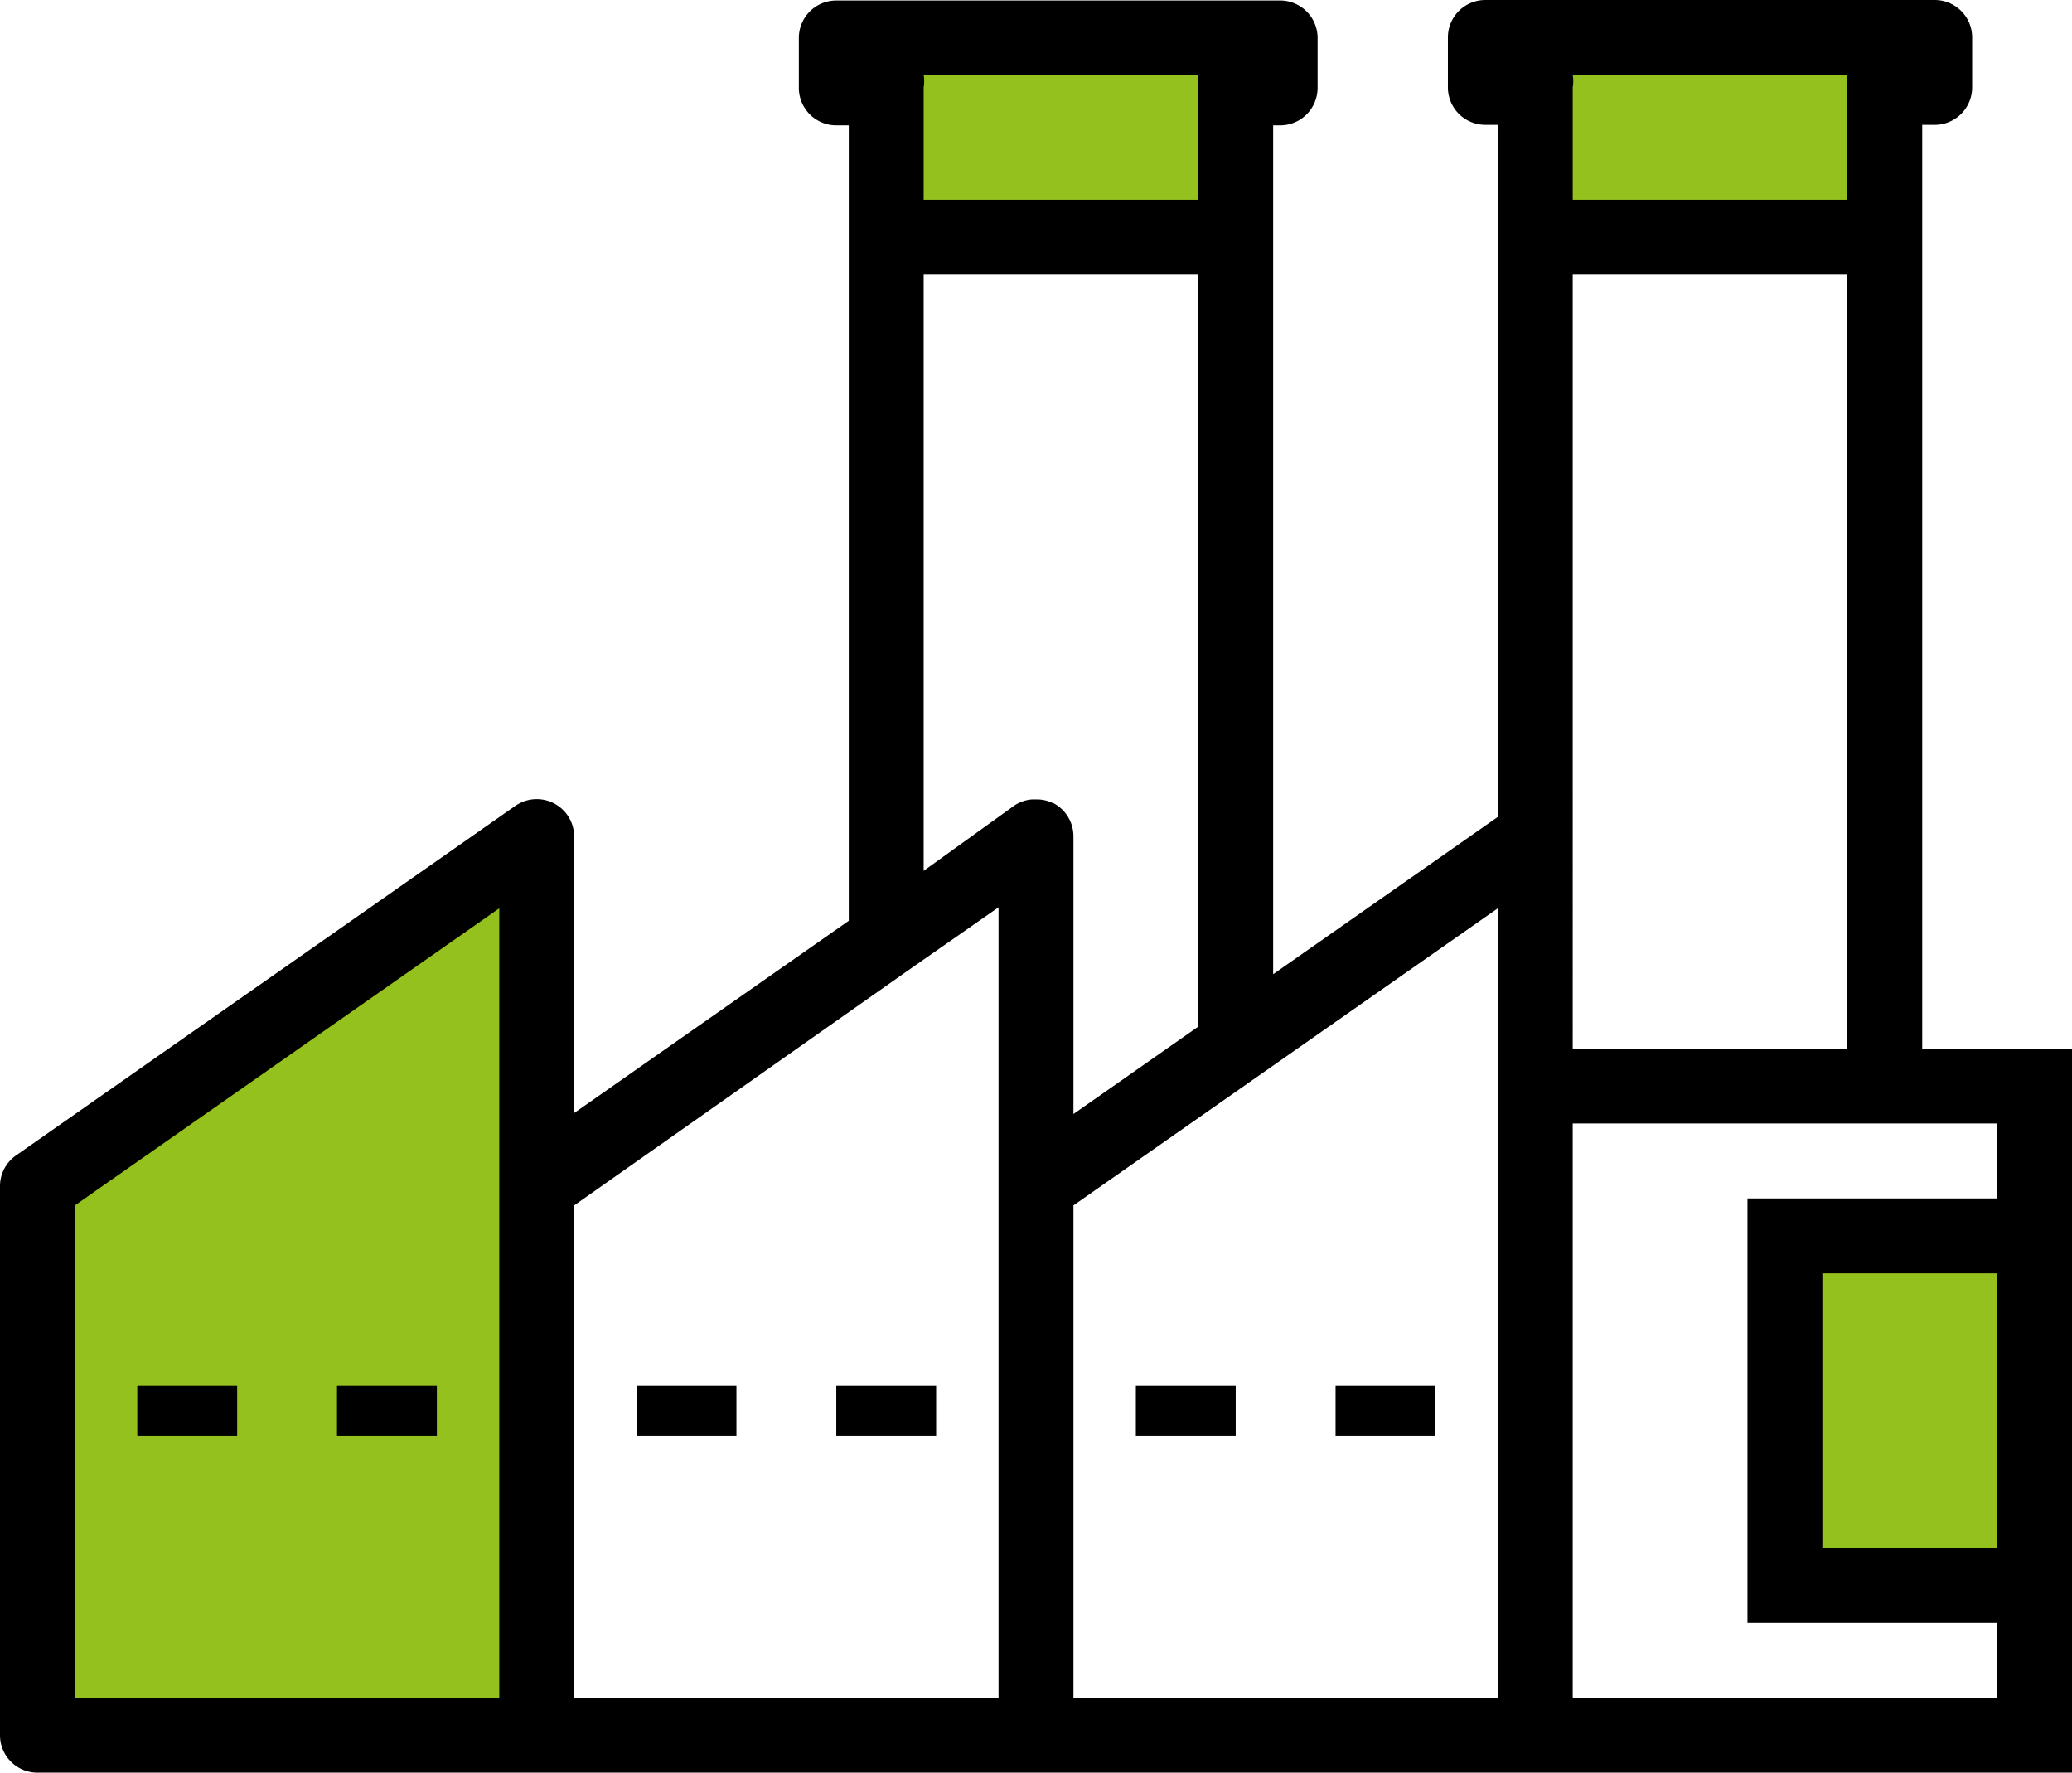
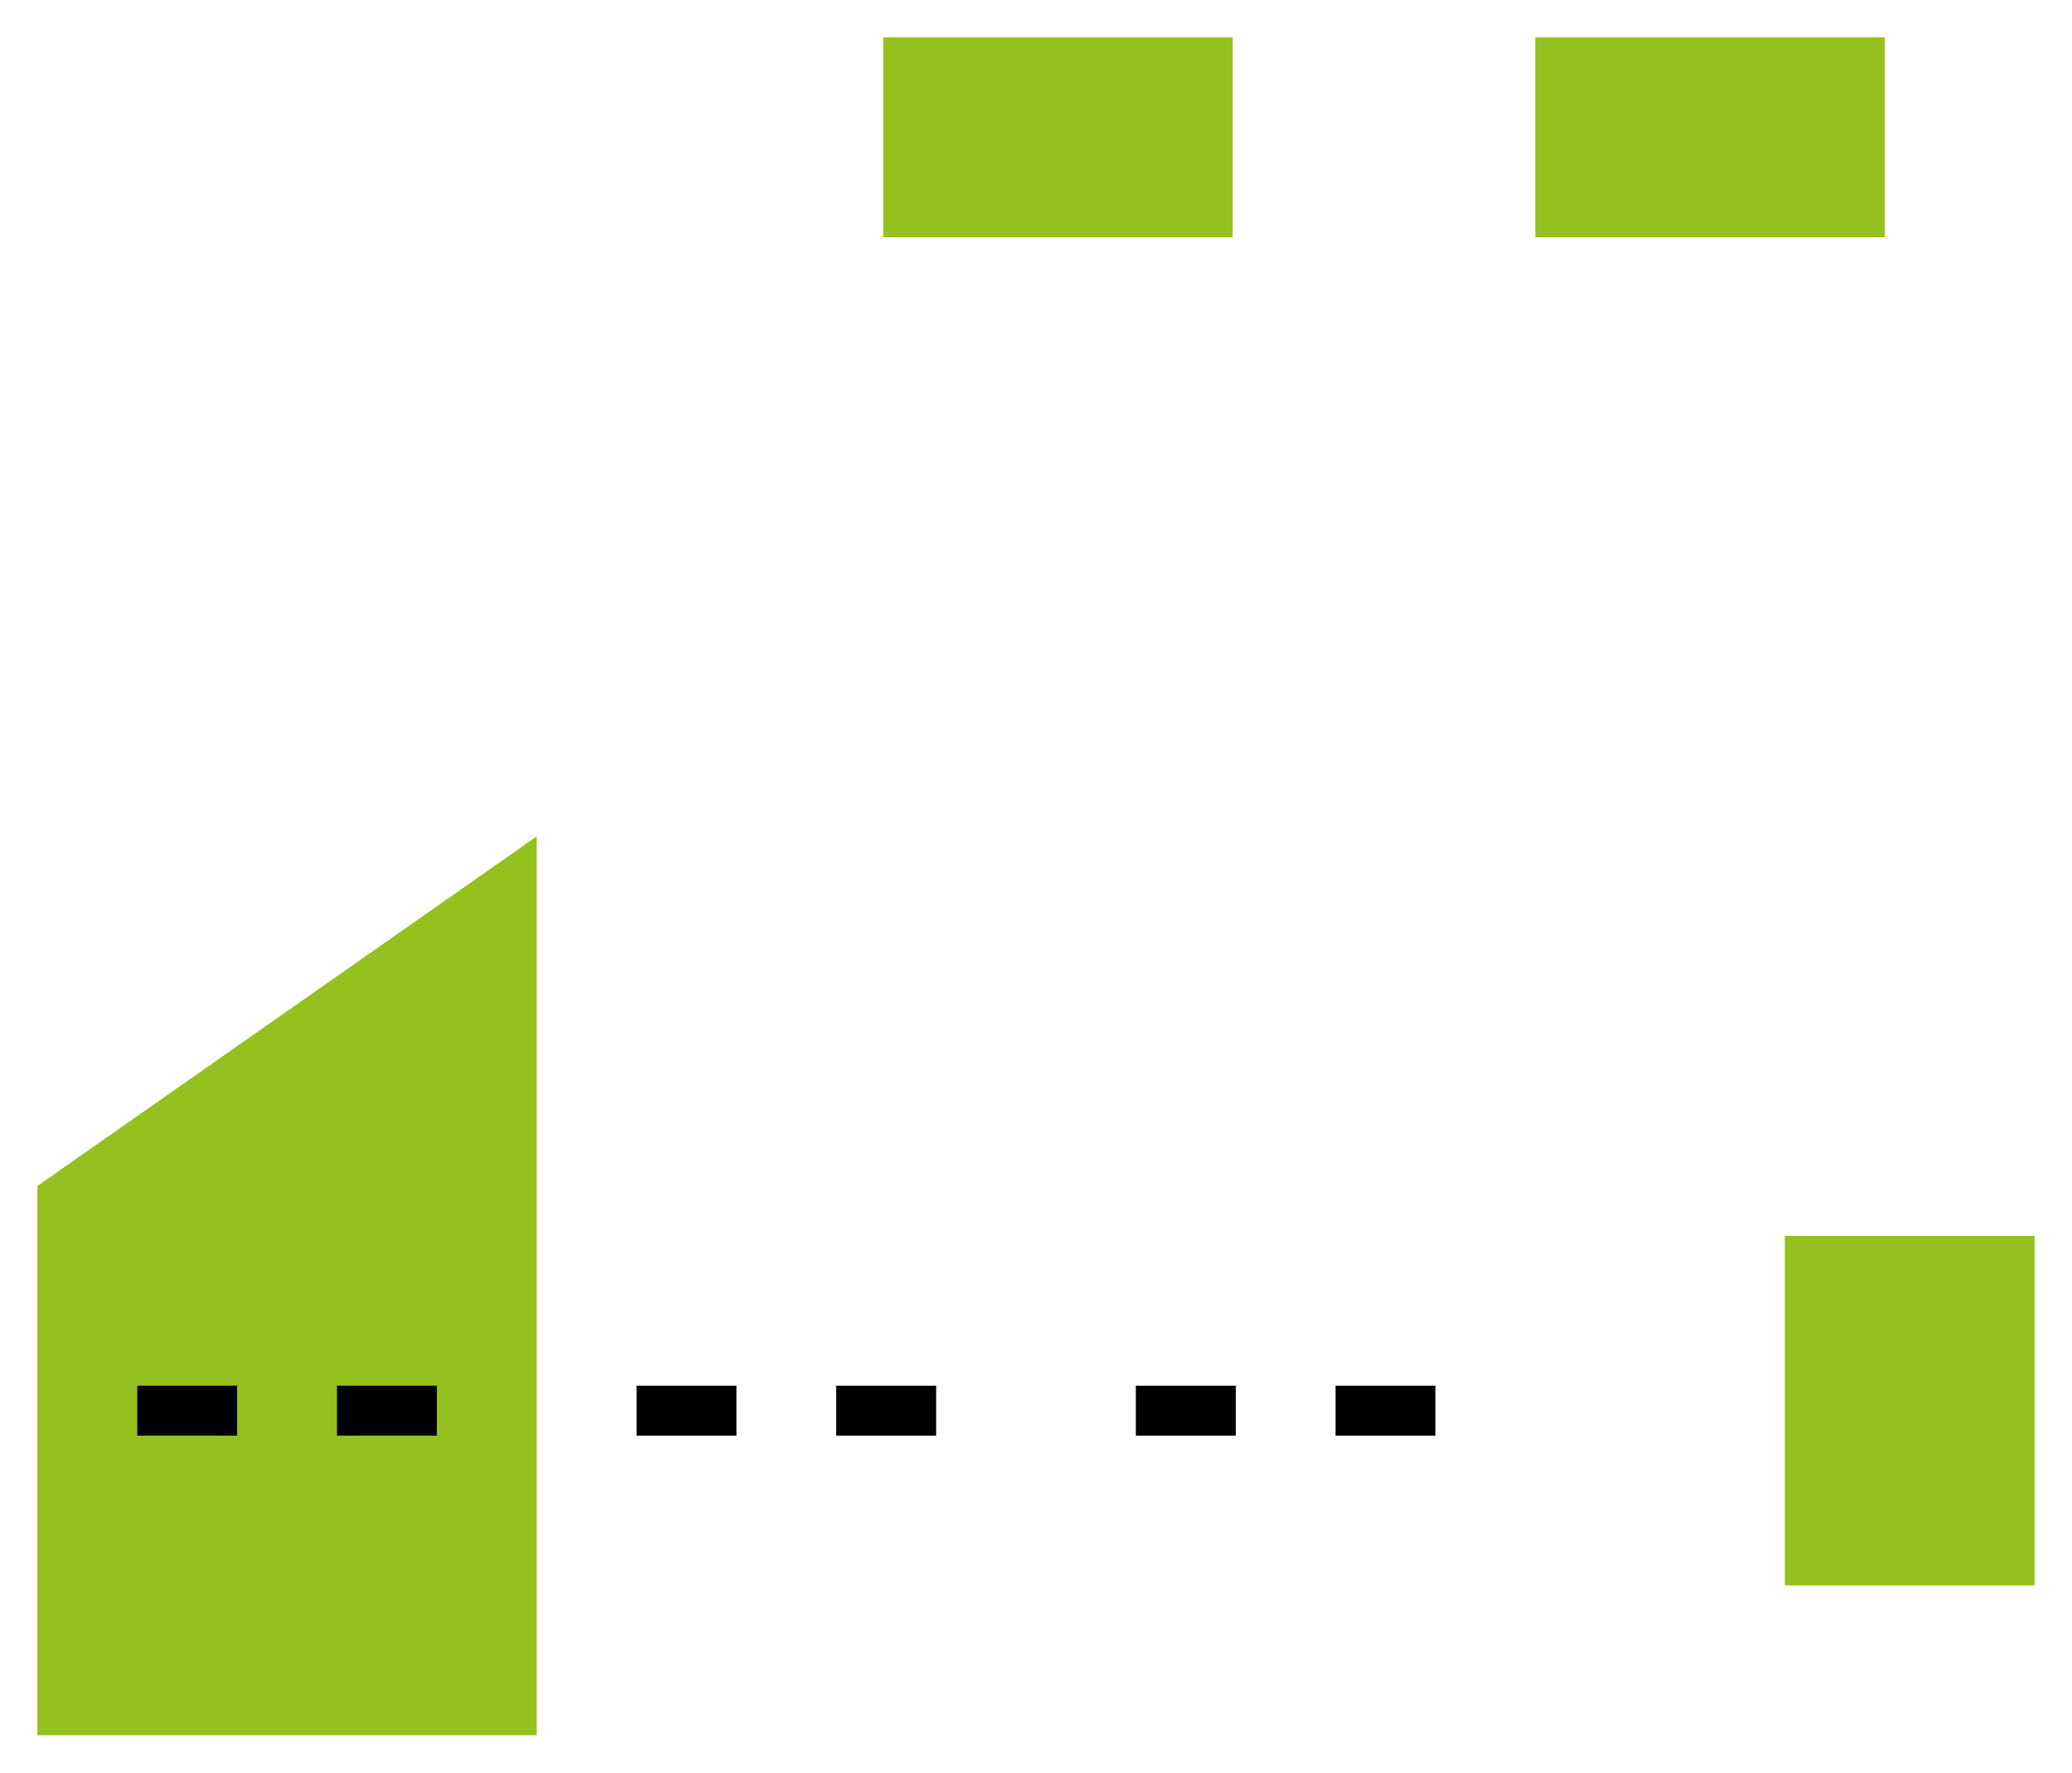
<svg xmlns="http://www.w3.org/2000/svg" id="Layer_1" data-name="Layer 1" viewBox="0 0 41.5 35.5">
  <defs>
    <style>.cls-1{fill:#95c11f;}.cls-2{fill:none;}</style>
  </defs>
  <title>buroeco.ru-logo</title>
  <polygon class="cls-1" points="10.75 16.75 0.75 23.75 0.75 34.75 10.75 34.75 10.75 16.75" />
  <rect class="cls-1" x="30.75" y="0.75" width="7" height="4" />
  <rect class="cls-1" x="35.75" y="24.75" width="5" height="7" />
  <rect class="cls-2" x="35.75" y="24.75" width="5" height="7" />
  <rect x="12.75" y="27.75" width="2" height="1" />
  <rect x="22.75" y="27.75" width="2" height="1" />
  <rect x="16.75" y="27.75" width="2" height="1" />
  <rect x="26.75" y="27.75" width="2" height="1" />
  <rect x="2.75" y="27.75" width="2" height="1" />
  <rect x="6.75" y="27.75" width="2" height="1" />
  <rect class="cls-2" x="30.75" y="0.75" width="7" height="4" />
  <rect class="cls-1" x="17.69" y="0.75" width="7" height="4" />
  <rect class="cls-2" x="17.69" y="0.75" width="7" height="4" />
-   <path d="M54.58,34.56V16.06h0.25a0.75,0.75,0,0,0,.75-0.75v-1a0.75,0.75,0,0,0-.75-0.75h-9a0.75,0.75,0,0,0-.75.75v1a0.75,0.75,0,0,0,.75.75h0.25V29.92l-4.5,3.15v-17h0.14a0.75,0.75,0,0,0,.75-0.75v-1a0.75,0.75,0,0,0-.75-0.75H32.83a0.75,0.75,0,0,0-.75.75v1a0.75,0.75,0,0,0,.75.75h0.25V32l-5.5,3.85V30.31a0.75,0.75,0,0,0-1.18-.61l-10,7a0.75,0.75,0,0,0-.32.61v11a0.75,0.75,0,0,0,.75.75H57.58V34.56h-3Zm-28.5,13h-8.5V37.7l8.5-5.95V47.56Zm14-32.5a0.73,0.73,0,0,0,0,.25v2.25h-5.5V15.31a0.75,0.75,0,0,0,0-.25h5.59Zm-4,32.5h-8.5V37.7L34.26,33h0l1.82-1.27V47.56Zm1.1-17.91a0.74,0.74,0,0,0-.35-0.08H36.75a0.74,0.74,0,0,0-.35.12L34.58,31V19.06h5.5V34.12l-2.5,1.75V30.31A0.75,0.75,0,0,0,37.17,29.64Zm8.9,17.91h-8.5V37.7l8.5-5.95V47.56Zm7-32.5a0.73,0.73,0,0,0,0,.25v2.25h-5.5V15.31a0.73,0.73,0,0,0,0-.25h5.59Zm0,4v15.5h-5.5V19.06h5.5Zm-0.5,25.5v-5.5h3.5v5.5h-3.5Zm-1.5-7v8.5h5v1.5h-8.5V36.06h8.5v1.5h-5Z" transform="translate(-16.08 -13.56)" />
</svg>